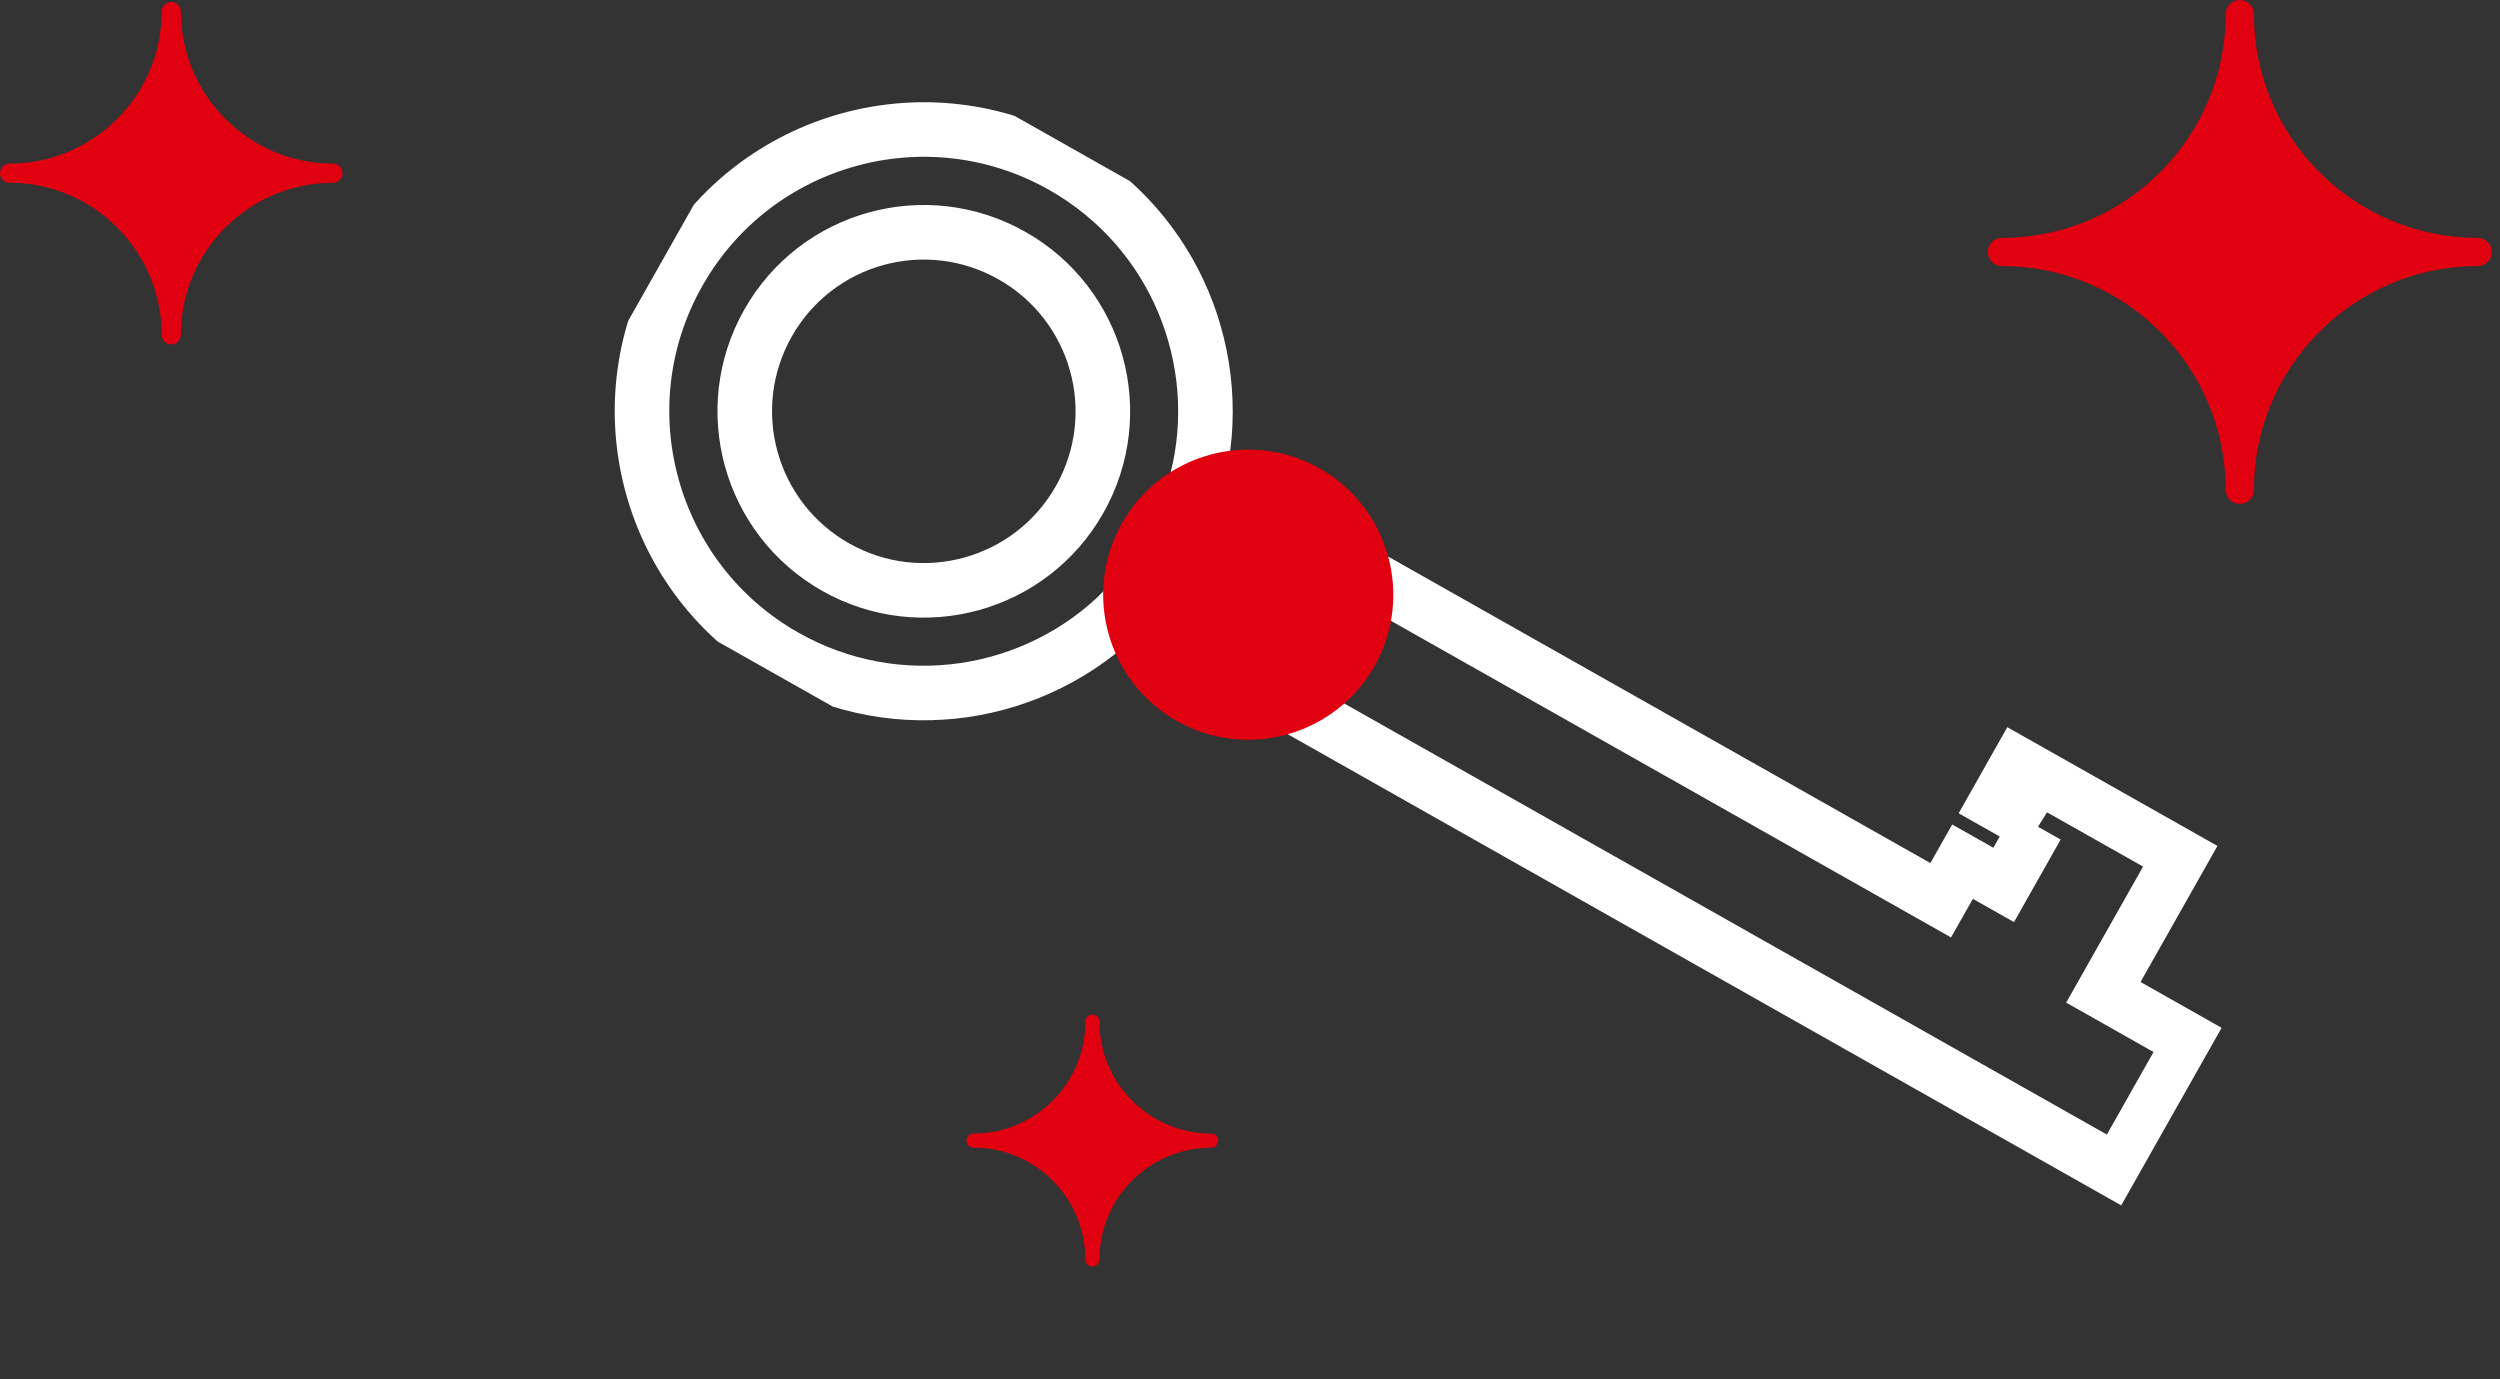
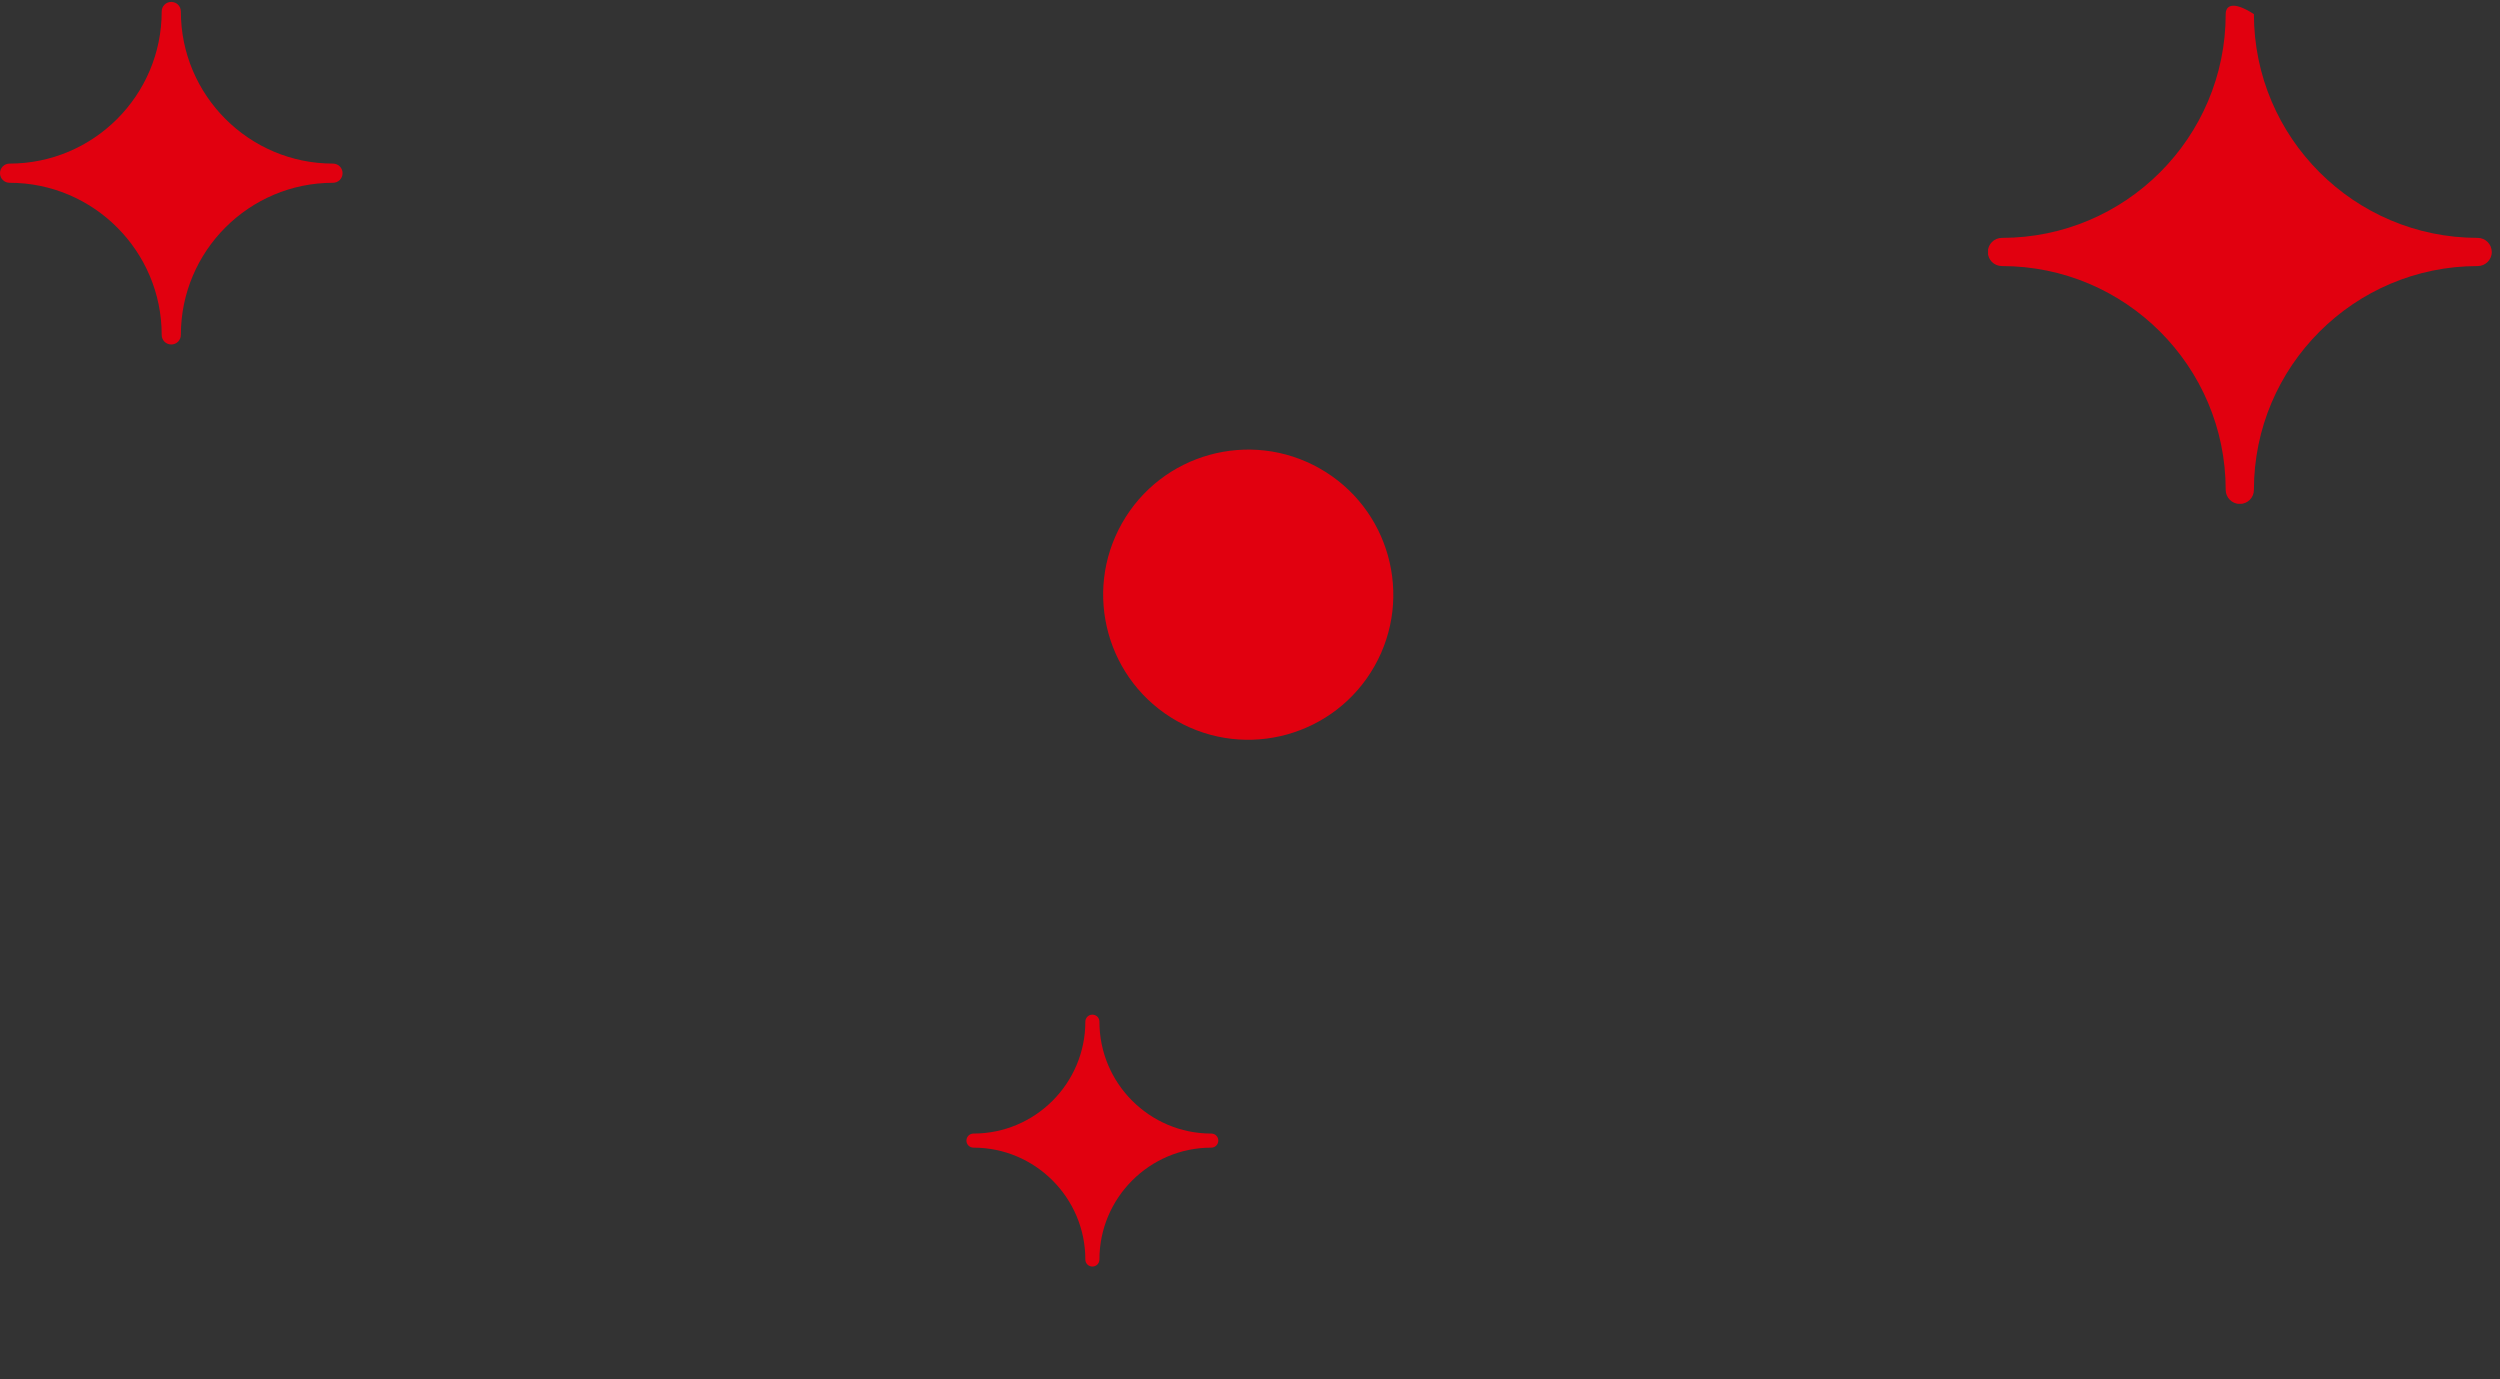
<svg xmlns="http://www.w3.org/2000/svg" width="87" height="48" viewBox="0 0 87 48" fill="none">
  <rect x="0" y="0" width="87" height="48" fill="#333333" stroke="none" />
  <g clip-path="url(#clip0_12283_79)">
-     <path d="M86.223 8.278C81.928 8.278 78.436 4.786 78.436 0.491C78.436 0.221 78.219 0 77.945 0C77.672 0 77.454 0.217 77.454 0.491C77.454 4.786 73.963 8.278 69.668 8.278C69.398 8.278 69.177 8.495 69.177 8.769C69.177 9.042 69.394 9.259 69.668 9.259C73.963 9.259 77.454 12.752 77.454 17.046C77.454 17.316 77.672 17.537 77.945 17.537C78.219 17.537 78.436 17.32 78.436 17.046C78.436 12.752 81.928 9.259 86.223 9.259C86.493 9.259 86.714 9.042 86.714 8.769C86.714 8.499 86.493 8.278 86.223 8.278Z" fill="#E1000F" />
+     <path d="M86.223 8.278C81.928 8.278 78.436 4.786 78.436 0.491C77.672 0 77.454 0.217 77.454 0.491C77.454 4.786 73.963 8.278 69.668 8.278C69.398 8.278 69.177 8.495 69.177 8.769C69.177 9.042 69.394 9.259 69.668 9.259C73.963 9.259 77.454 12.752 77.454 17.046C77.454 17.316 77.672 17.537 77.945 17.537C78.219 17.537 78.436 17.32 78.436 17.046C78.436 12.752 81.928 9.259 86.223 9.259C86.493 9.259 86.714 9.042 86.714 8.769C86.714 8.499 86.493 8.278 86.223 8.278Z" fill="#E1000F" />
  </g>
  <g clip-path="url(#clip1_12283_79)">
    <path d="M11.587 5.693C8.669 5.693 6.294 3.319 6.294 0.401C6.294 0.215 6.146 0.067 5.96 0.067C5.774 0.067 5.627 0.215 5.627 0.401C5.627 3.319 3.252 5.693 0.334 5.693C0.148 5.693 0 5.841 0 6.027C0 6.213 0.148 6.361 0.334 6.361C3.252 6.361 5.627 8.736 5.627 11.654C5.627 11.84 5.774 11.988 5.96 11.988C6.146 11.988 6.294 11.84 6.294 11.654C6.294 8.736 8.669 6.361 11.587 6.361C11.773 6.361 11.921 6.213 11.921 6.027C11.921 5.841 11.773 5.693 11.587 5.693Z" fill="#E1000F" />
  </g>
  <g clip-path="url(#clip2_12283_79)">
    <path d="M42.152 39.448C40.006 39.448 38.26 37.702 38.26 35.556C38.26 35.419 38.152 35.31 38.015 35.31C37.878 35.31 37.77 35.419 37.77 35.556C37.77 37.702 36.023 39.448 33.878 39.448C33.741 39.448 33.632 39.556 33.632 39.693C33.632 39.83 33.741 39.938 33.878 39.938C36.023 39.938 37.77 41.684 37.77 43.83C37.77 43.967 37.878 44.076 38.015 44.076C38.152 44.076 38.26 43.967 38.26 43.83C38.26 41.684 40.006 39.938 42.152 39.938C42.289 39.938 42.397 39.83 42.397 39.693C42.397 39.556 42.289 39.448 42.152 39.448Z" fill="#E1000F" />
  </g>
  <g clip-path="url(#clip3_12283_79)">
-     <path d="M70.884 28.75L69.728 30.795L68.296 29.986L67.537 31.329L41.655 16.698C42.706 12.524 40.901 8 36.97 5.778C32.257 3.114 26.276 4.775 23.612 9.488C20.948 14.2 22.612 20.183 27.325 22.847C31.253 25.068 36.063 24.282 39.097 21.229L73.678 40.777L76.237 36.251L73.197 34.532L75.873 29.798L70.214 26.6L69.455 27.943L70.887 28.752L70.884 28.75ZM29.083 19.737C26.089 18.044 25.031 14.245 26.725 11.247C28.419 8.25 32.216 7.198 35.213 8.893C38.21 10.587 39.265 14.385 37.573 17.379C35.88 20.373 32.08 21.431 29.083 19.737Z" stroke="white" stroke-width="1.899" stroke-miterlimit="10" />
    <path d="M45.923 16.3C48.349 17.672 49.205 20.753 47.834 23.18C46.462 25.606 43.381 26.462 40.954 25.09C38.528 23.719 37.672 20.637 39.044 18.211C40.415 15.784 43.497 14.928 45.923 16.3Z" fill="#E1000F" />
  </g>
  <defs>
    <clipPath id="clip0_12283_79">
      <rect width="17.53" height="17.53" fill="white" transform="translate(69.184 0.003)" />
    </clipPath>
    <clipPath id="clip1_12283_79">
      <rect width="11.921" height="11.921" fill="white" transform="translate(0 0.067)" />
    </clipPath>
    <clipPath id="clip2_12283_79">
      <rect width="8.765" height="8.765" fill="white" transform="translate(33.632 35.31)" />
    </clipPath>
    <clipPath id="clip3_12283_79">
      <rect width="21.008" height="60.378" fill="white" transform="translate(17.835 18.289) rotate(-60.522)" />
    </clipPath>
  </defs>
</svg>